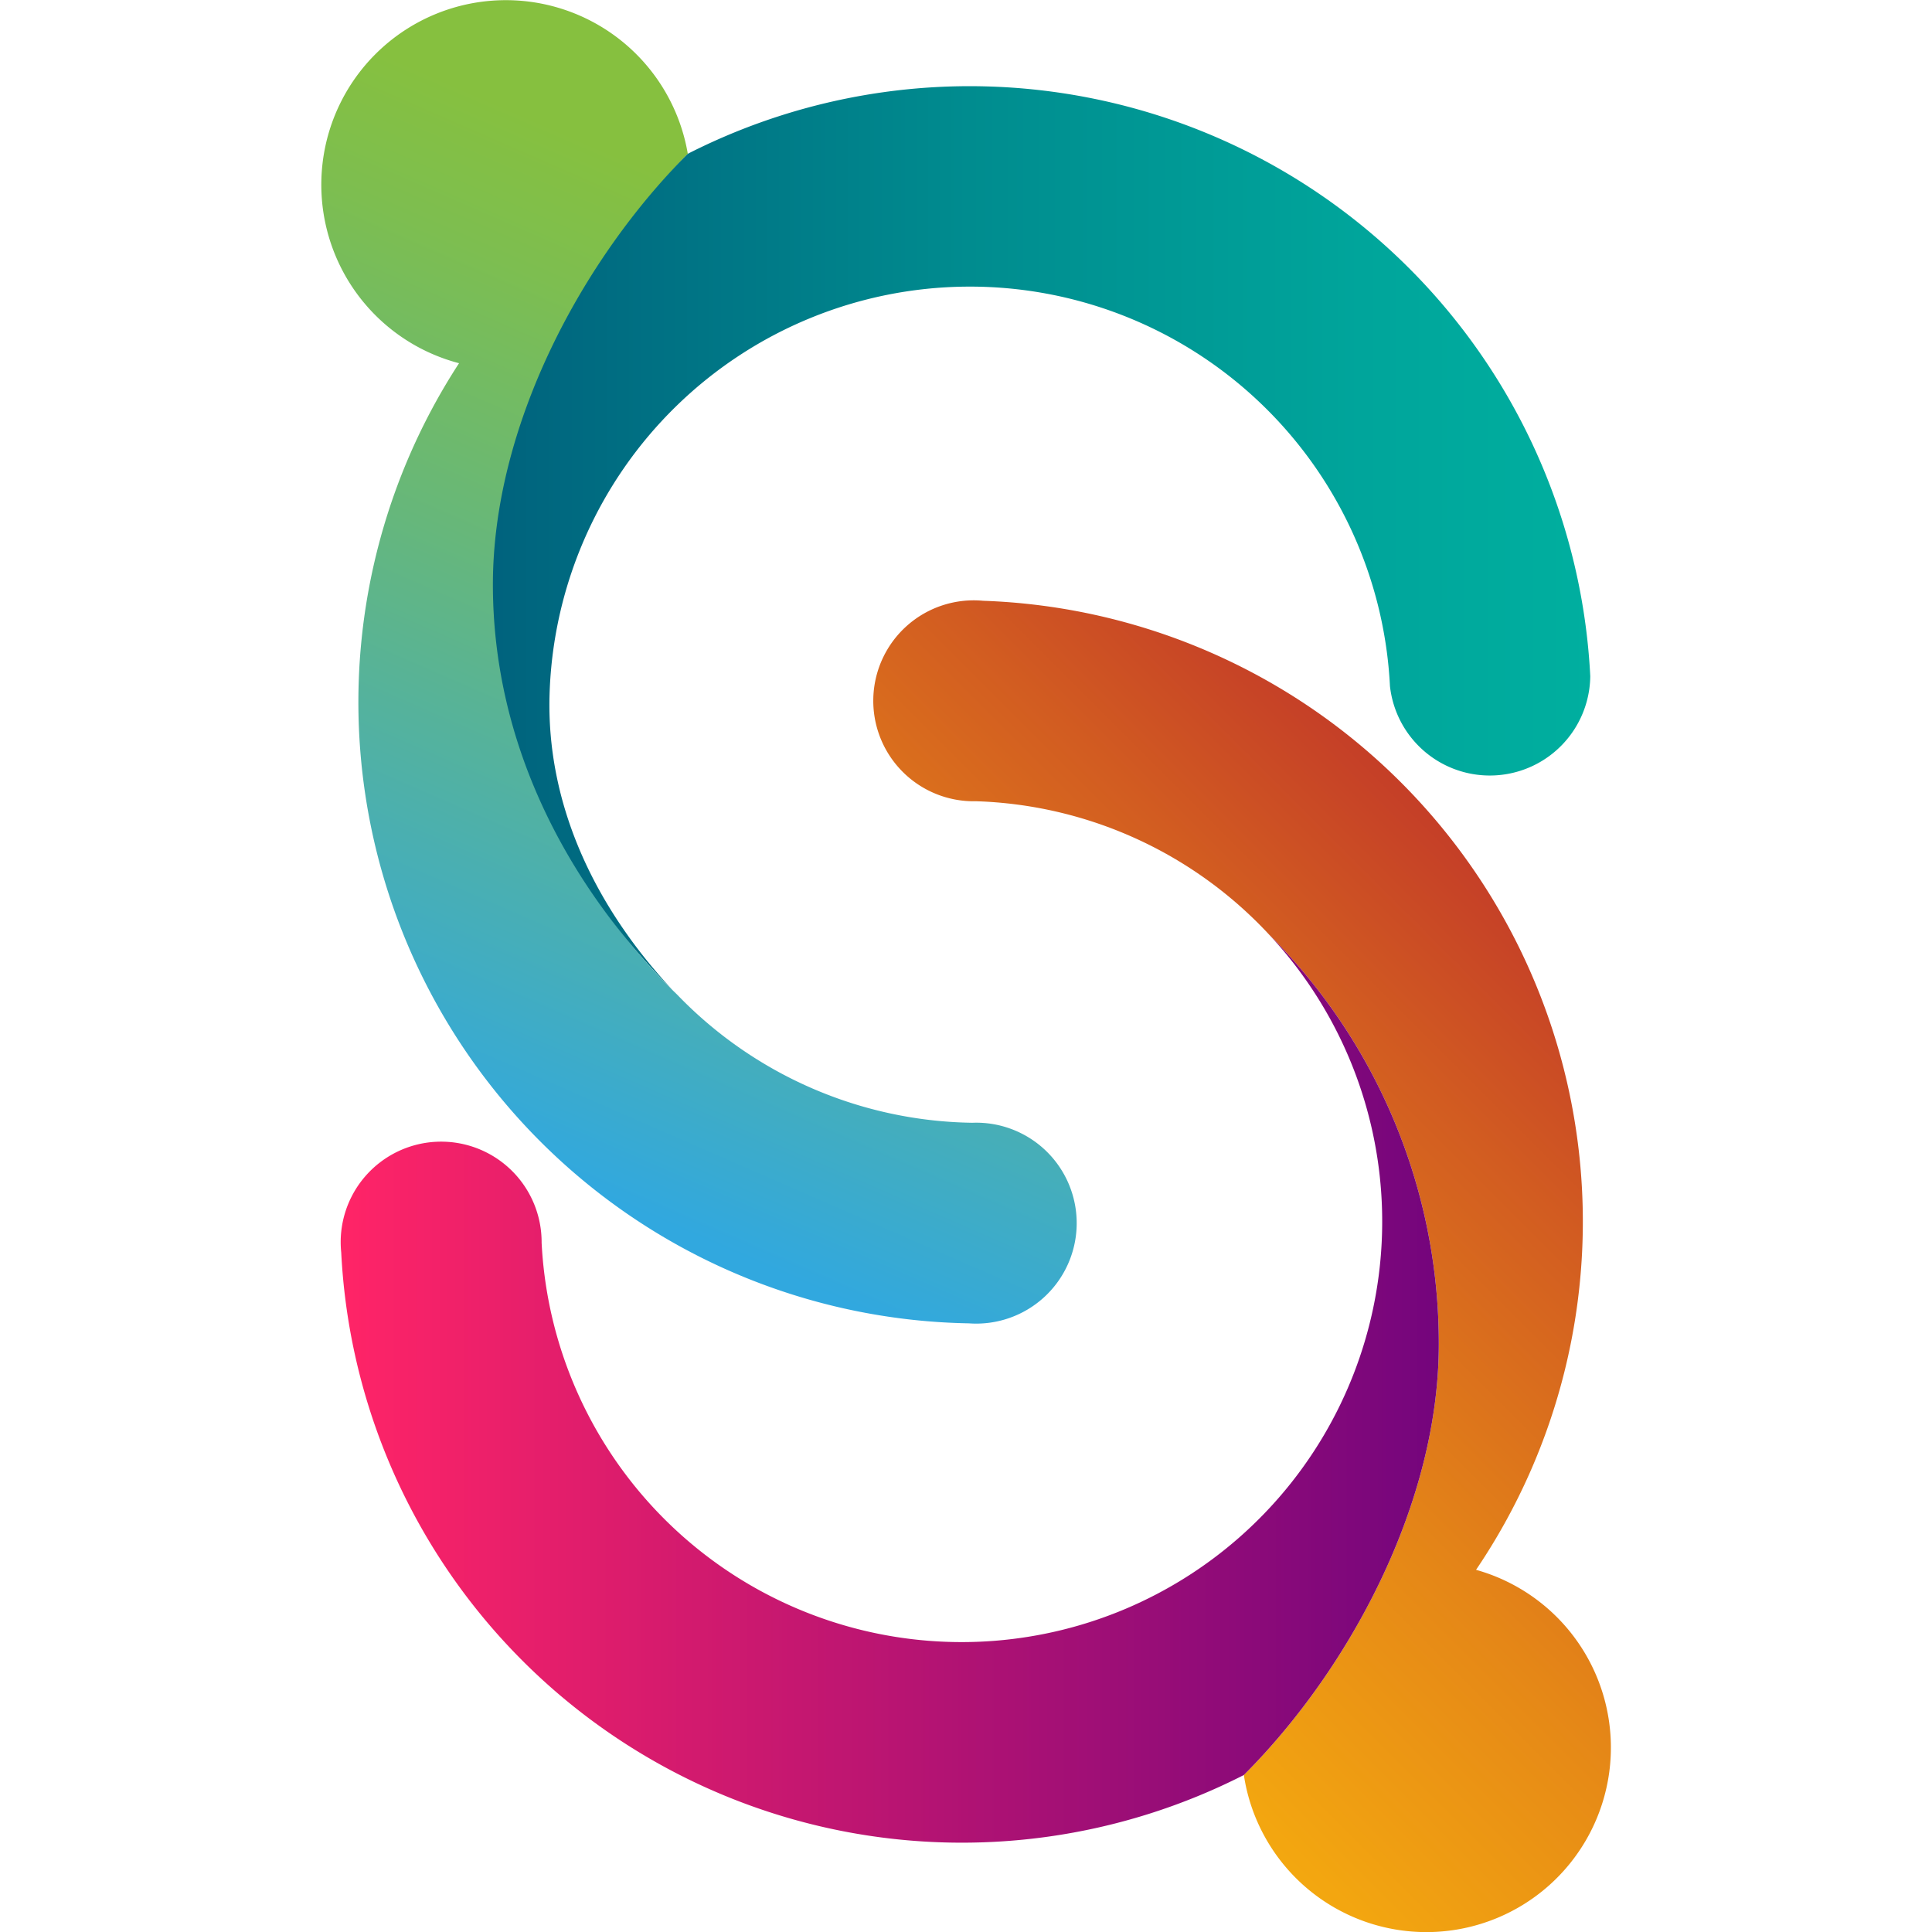
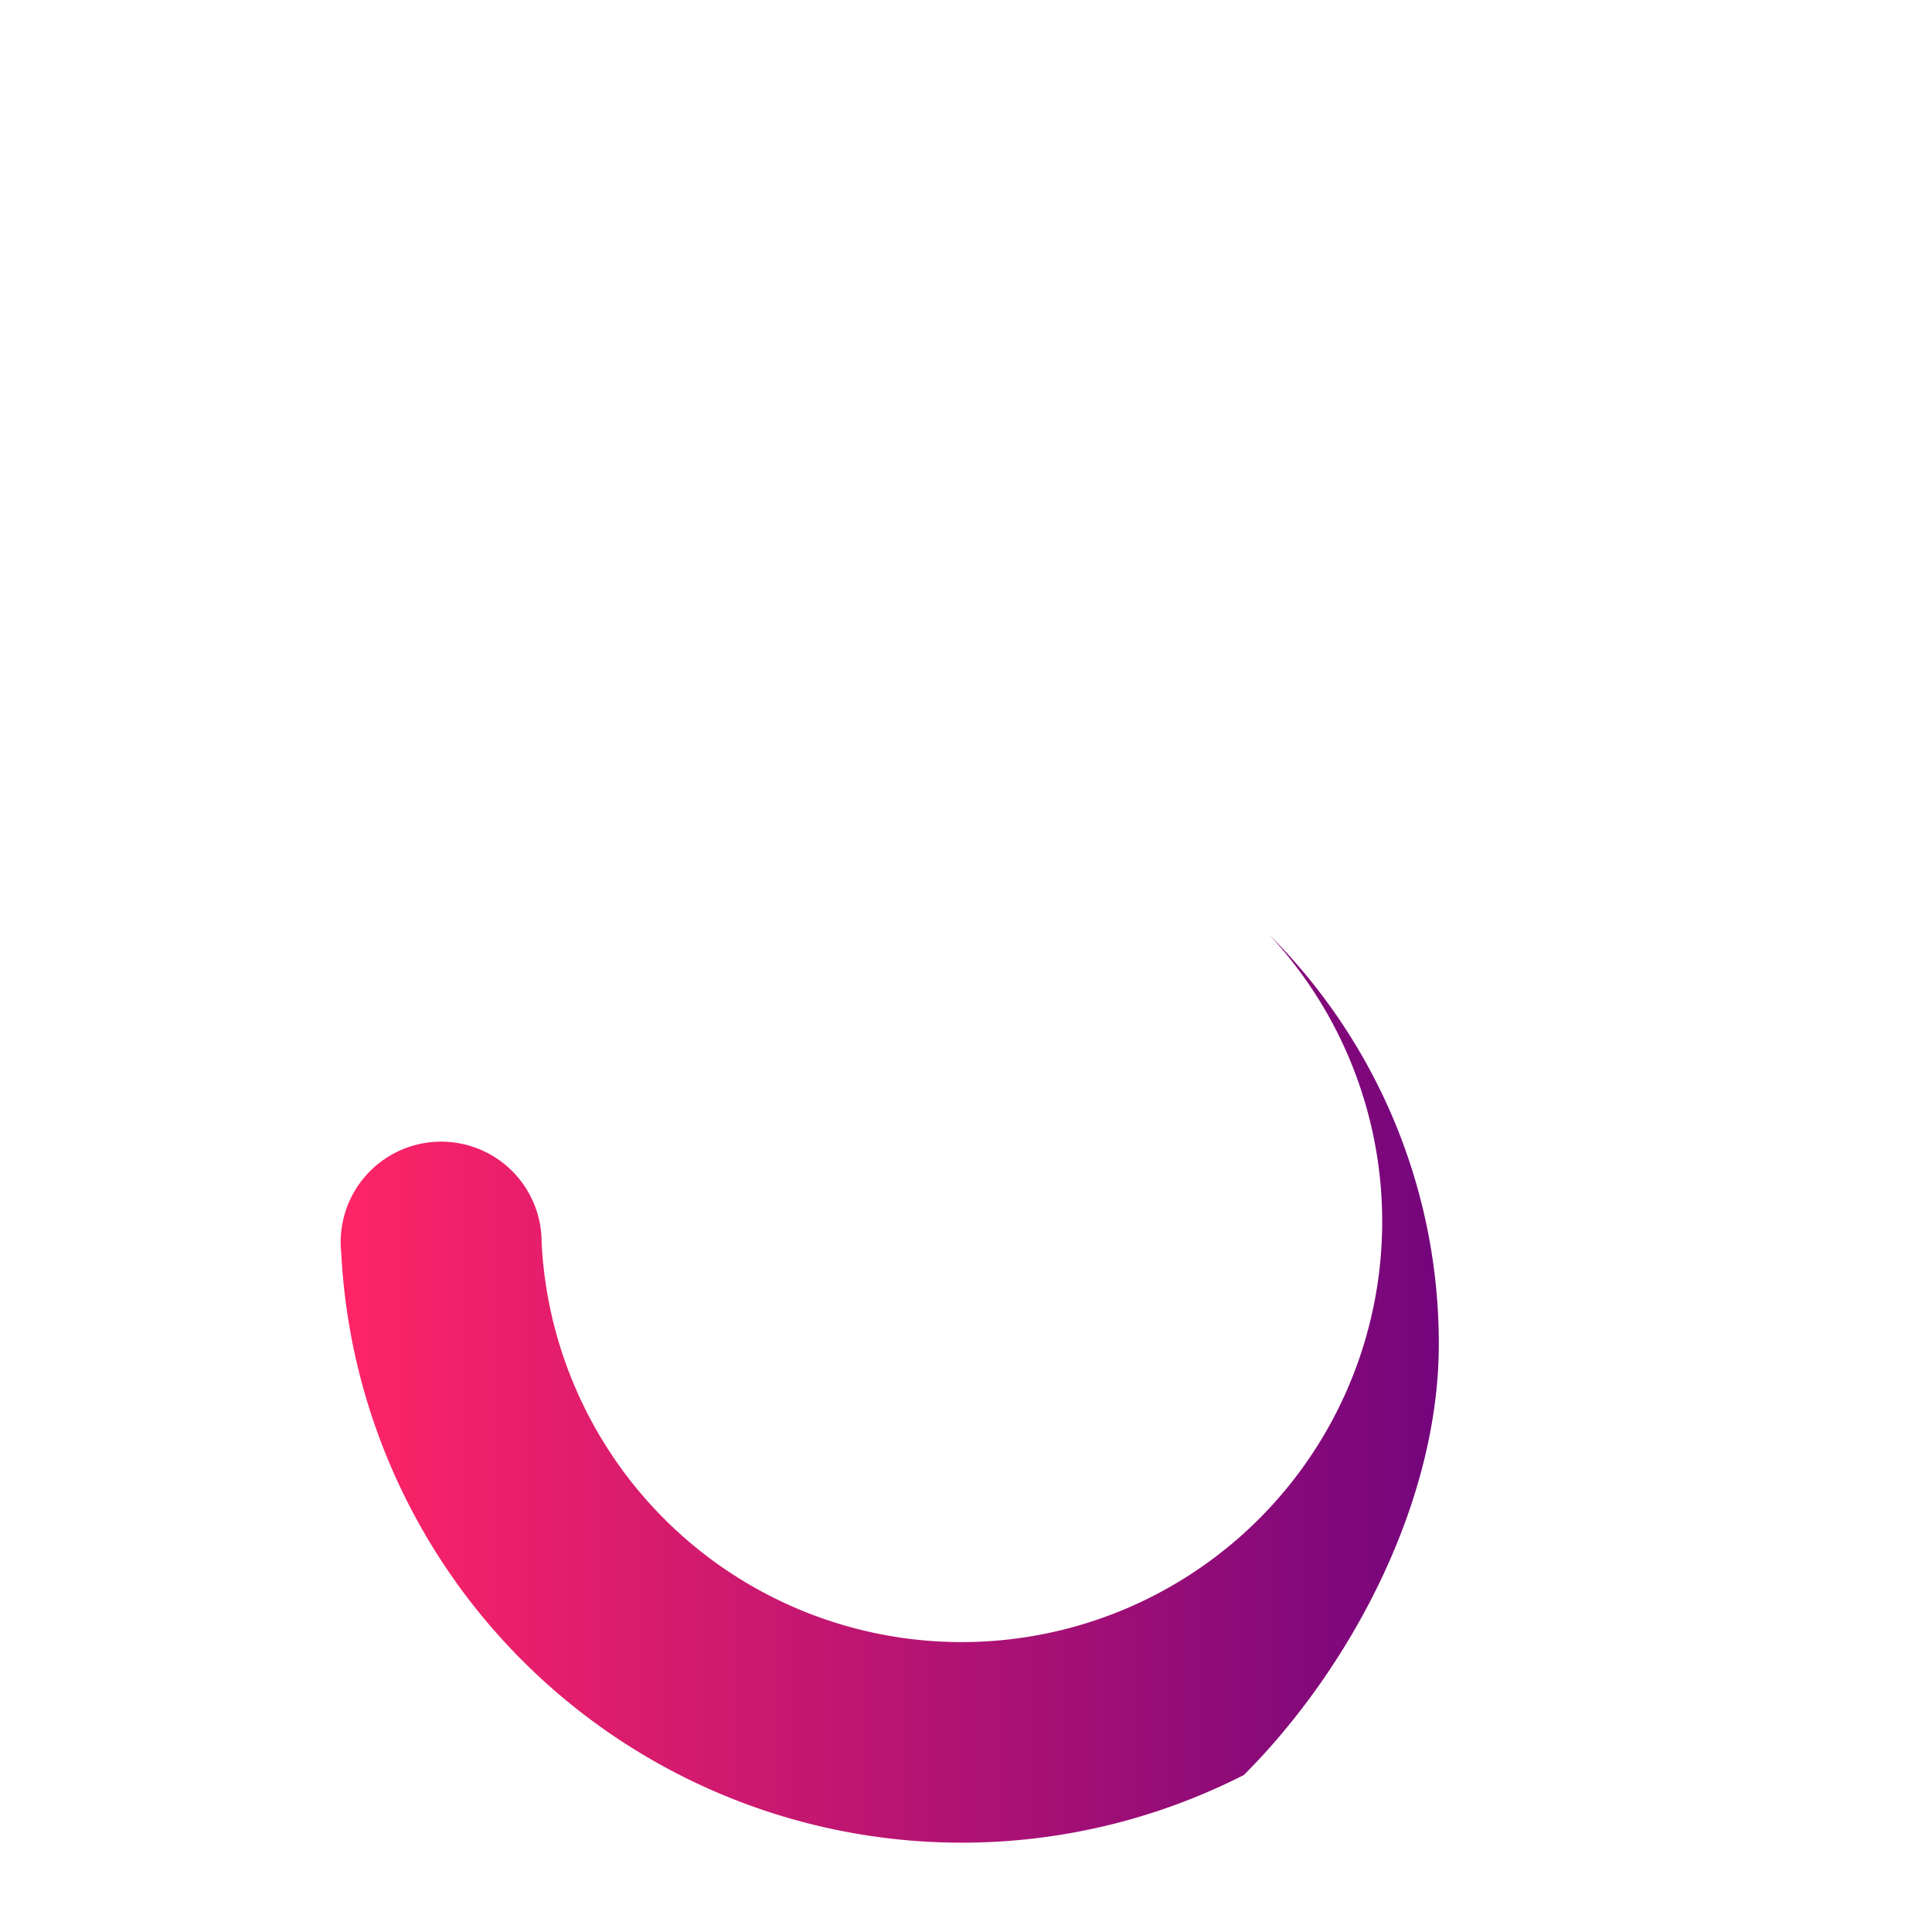
<svg xmlns="http://www.w3.org/2000/svg" id="Capa_1" data-name="Capa 1" viewBox="0 0 500 500">
  <defs>
    <style>.cls-1{fill:url(#Nueva_muestra_de_degradado_8);}.cls-2{fill:url(#Nueva_muestra_de_degradado_7);}.cls-3{fill:url(#Nueva_muestra_de_degradado_6);}.cls-4{fill:url(#Nueva_muestra_de_degradado_5);}</style>
    <linearGradient id="Nueva_muestra_de_degradado_8" x1="168.61" y1="474.96" x2="438.26" y2="205.31" gradientUnits="userSpaceOnUse">
      <stop offset="0" stop-color="#ffc00a" />
      <stop offset="0.12" stop-color="#fcb90c" />
      <stop offset="0.3" stop-color="#f3a610" />
      <stop offset="0.5" stop-color="#e58717" />
      <stop offset="0.73" stop-color="#d25c21" />
      <stop offset="0.98" stop-color="#b9252d" />
      <stop offset="1" stop-color="#b7202e" />
    </linearGradient>
    <linearGradient id="Nueva_muestra_de_degradado_7" x1="88.28" y1="359.38" x2="416.89" y2="359.38" gradientUnits="userSpaceOnUse">
      <stop offset="0" stop-color="#ff2467" />
      <stop offset="1" stop-color="#5e0080" />
    </linearGradient>
    <linearGradient id="Nueva_muestra_de_degradado_6" x1="265.64" y1="-9.03" x2="125.72" y2="297.04" gradientTransform="translate(-2.26 3.14) rotate(-1)" gradientUnits="userSpaceOnUse">
      <stop offset="0.26" stop-color="#86c03f" />
      <stop offset="0.37" stop-color="#7dbe50" />
      <stop offset="0.58" stop-color="#66b77b" />
      <stop offset="0.87" stop-color="#42adc0" />
      <stop offset="1" stop-color="#31a8df" />
    </linearGradient>
    <linearGradient id="Nueva_muestra_de_degradado_5" x1="-599.92" y1="57.21" x2="-271.31" y2="57.21" gradientTransform="translate(-188.34 196.43) rotate(180)" gradientUnits="userSpaceOnUse">
      <stop offset="0" stop-color="#00af9f" />
      <stop offset="0.18" stop-color="#00a59b" />
      <stop offset="0.49" stop-color="#008c8f" />
      <stop offset="0.87" stop-color="#00627d" />
      <stop offset="1" stop-color="#005376" />
    </linearGradient>
  </defs>
-   <path class="cls-1" d="M382,406.27A160.76,160.76,0,0,0,254.42,155.48a26,26,0,1,0-1.79,51.88,108.16,108.16,0,0,1,75.82,34.52,149.43,149.43,0,0,1,43.91,106c0,41.4-23.32,84.36-50.45,111.49A47.76,47.76,0,1,0,382,406.27Z" />
  <path class="cls-2" d="M328.45,241.88a108.84,108.84,0,1,1-188.28,79.73,26,26,0,1,0-51.86,2.54,160.82,160.82,0,0,0,233.6,135.22c27.13-27.13,50.45-70.09,50.45-111.49A149.43,149.43,0,0,0,328.45,241.88Z" />
-   <path class="cls-3" d="M118.8,94A160.77,160.77,0,0,0,250.74,342.48a26,26,0,1,0,.89-51.91,108.14,108.14,0,0,1-76.41-33.19,149.42,149.42,0,0,1-45.75-105.22C128.74,110.77,151.3,67.4,178,39.8A47.76,47.76,0,1,0,118.8,94Z" />
-   <path class="cls-4" d="M174,256.16c-19.83-21.25-32.76-47.82-31.76-76.87a108.84,108.84,0,0,1,217.48-1.72A26,26,0,0,0,411.56,175,160.82,160.82,0,0,0,178,39.8c-27.13,27.13-50.44,70.1-50.44,111.49S146.85,229,174,256.16Z" />
</svg>